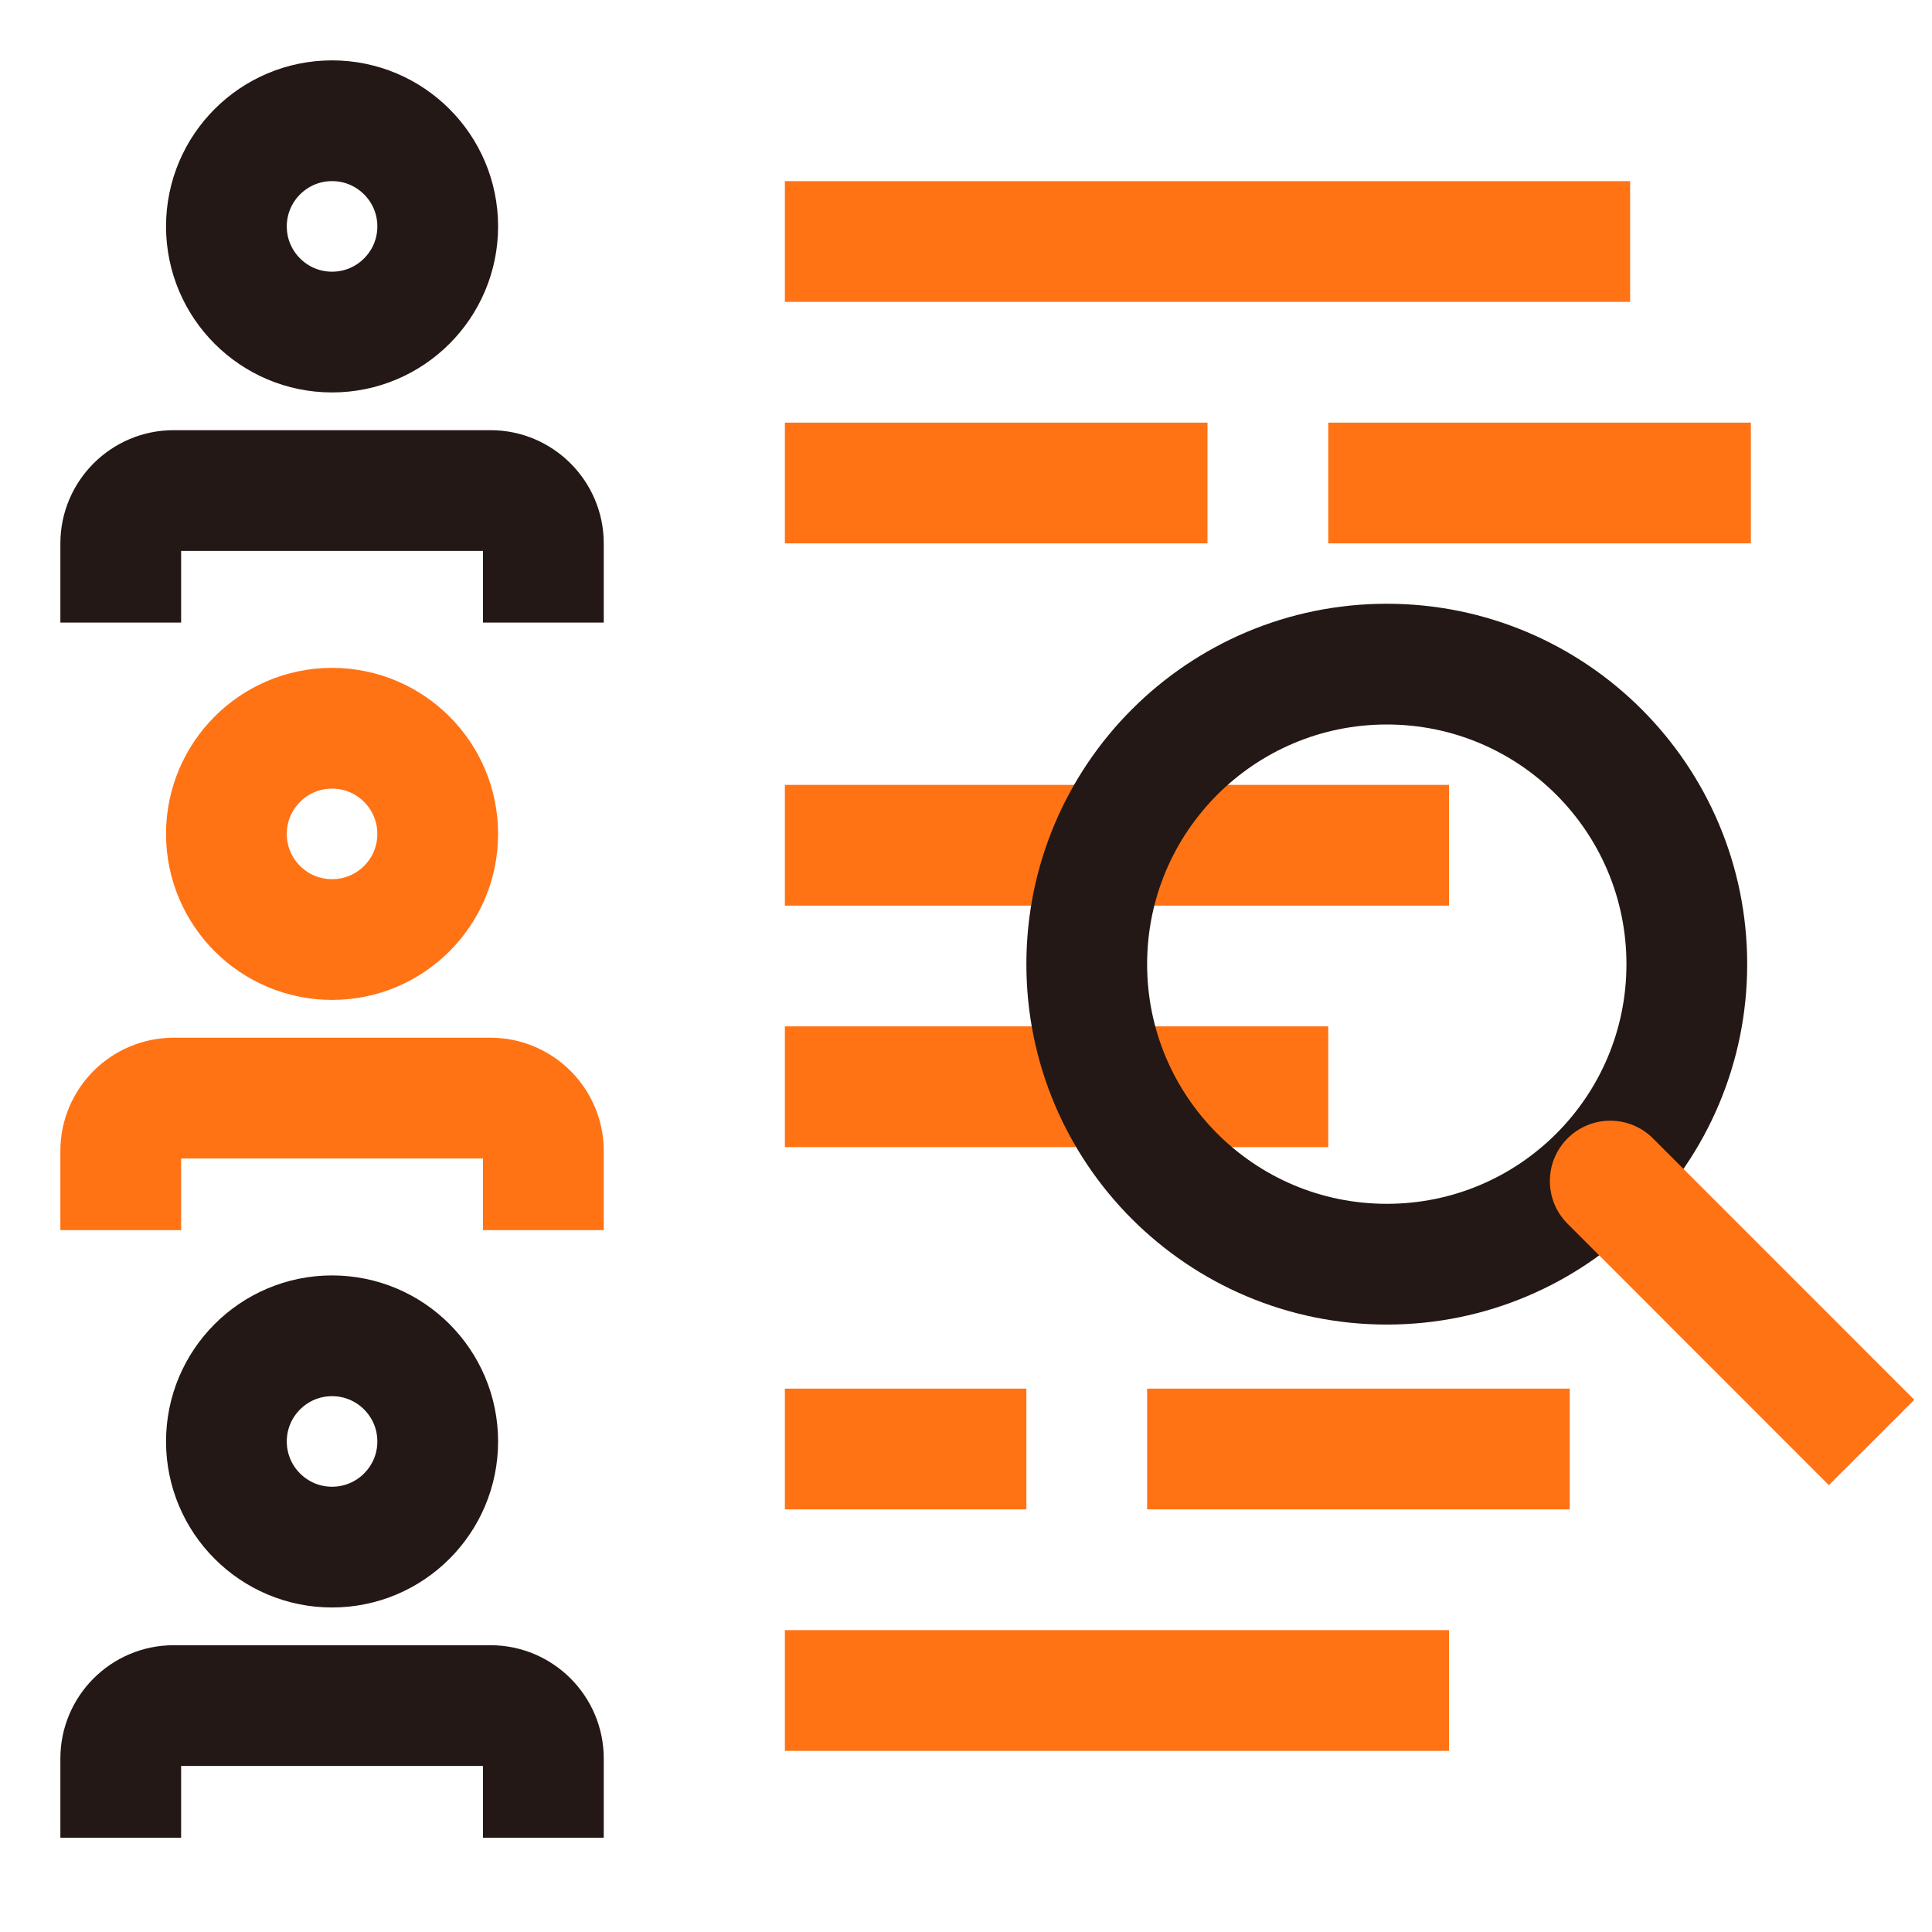
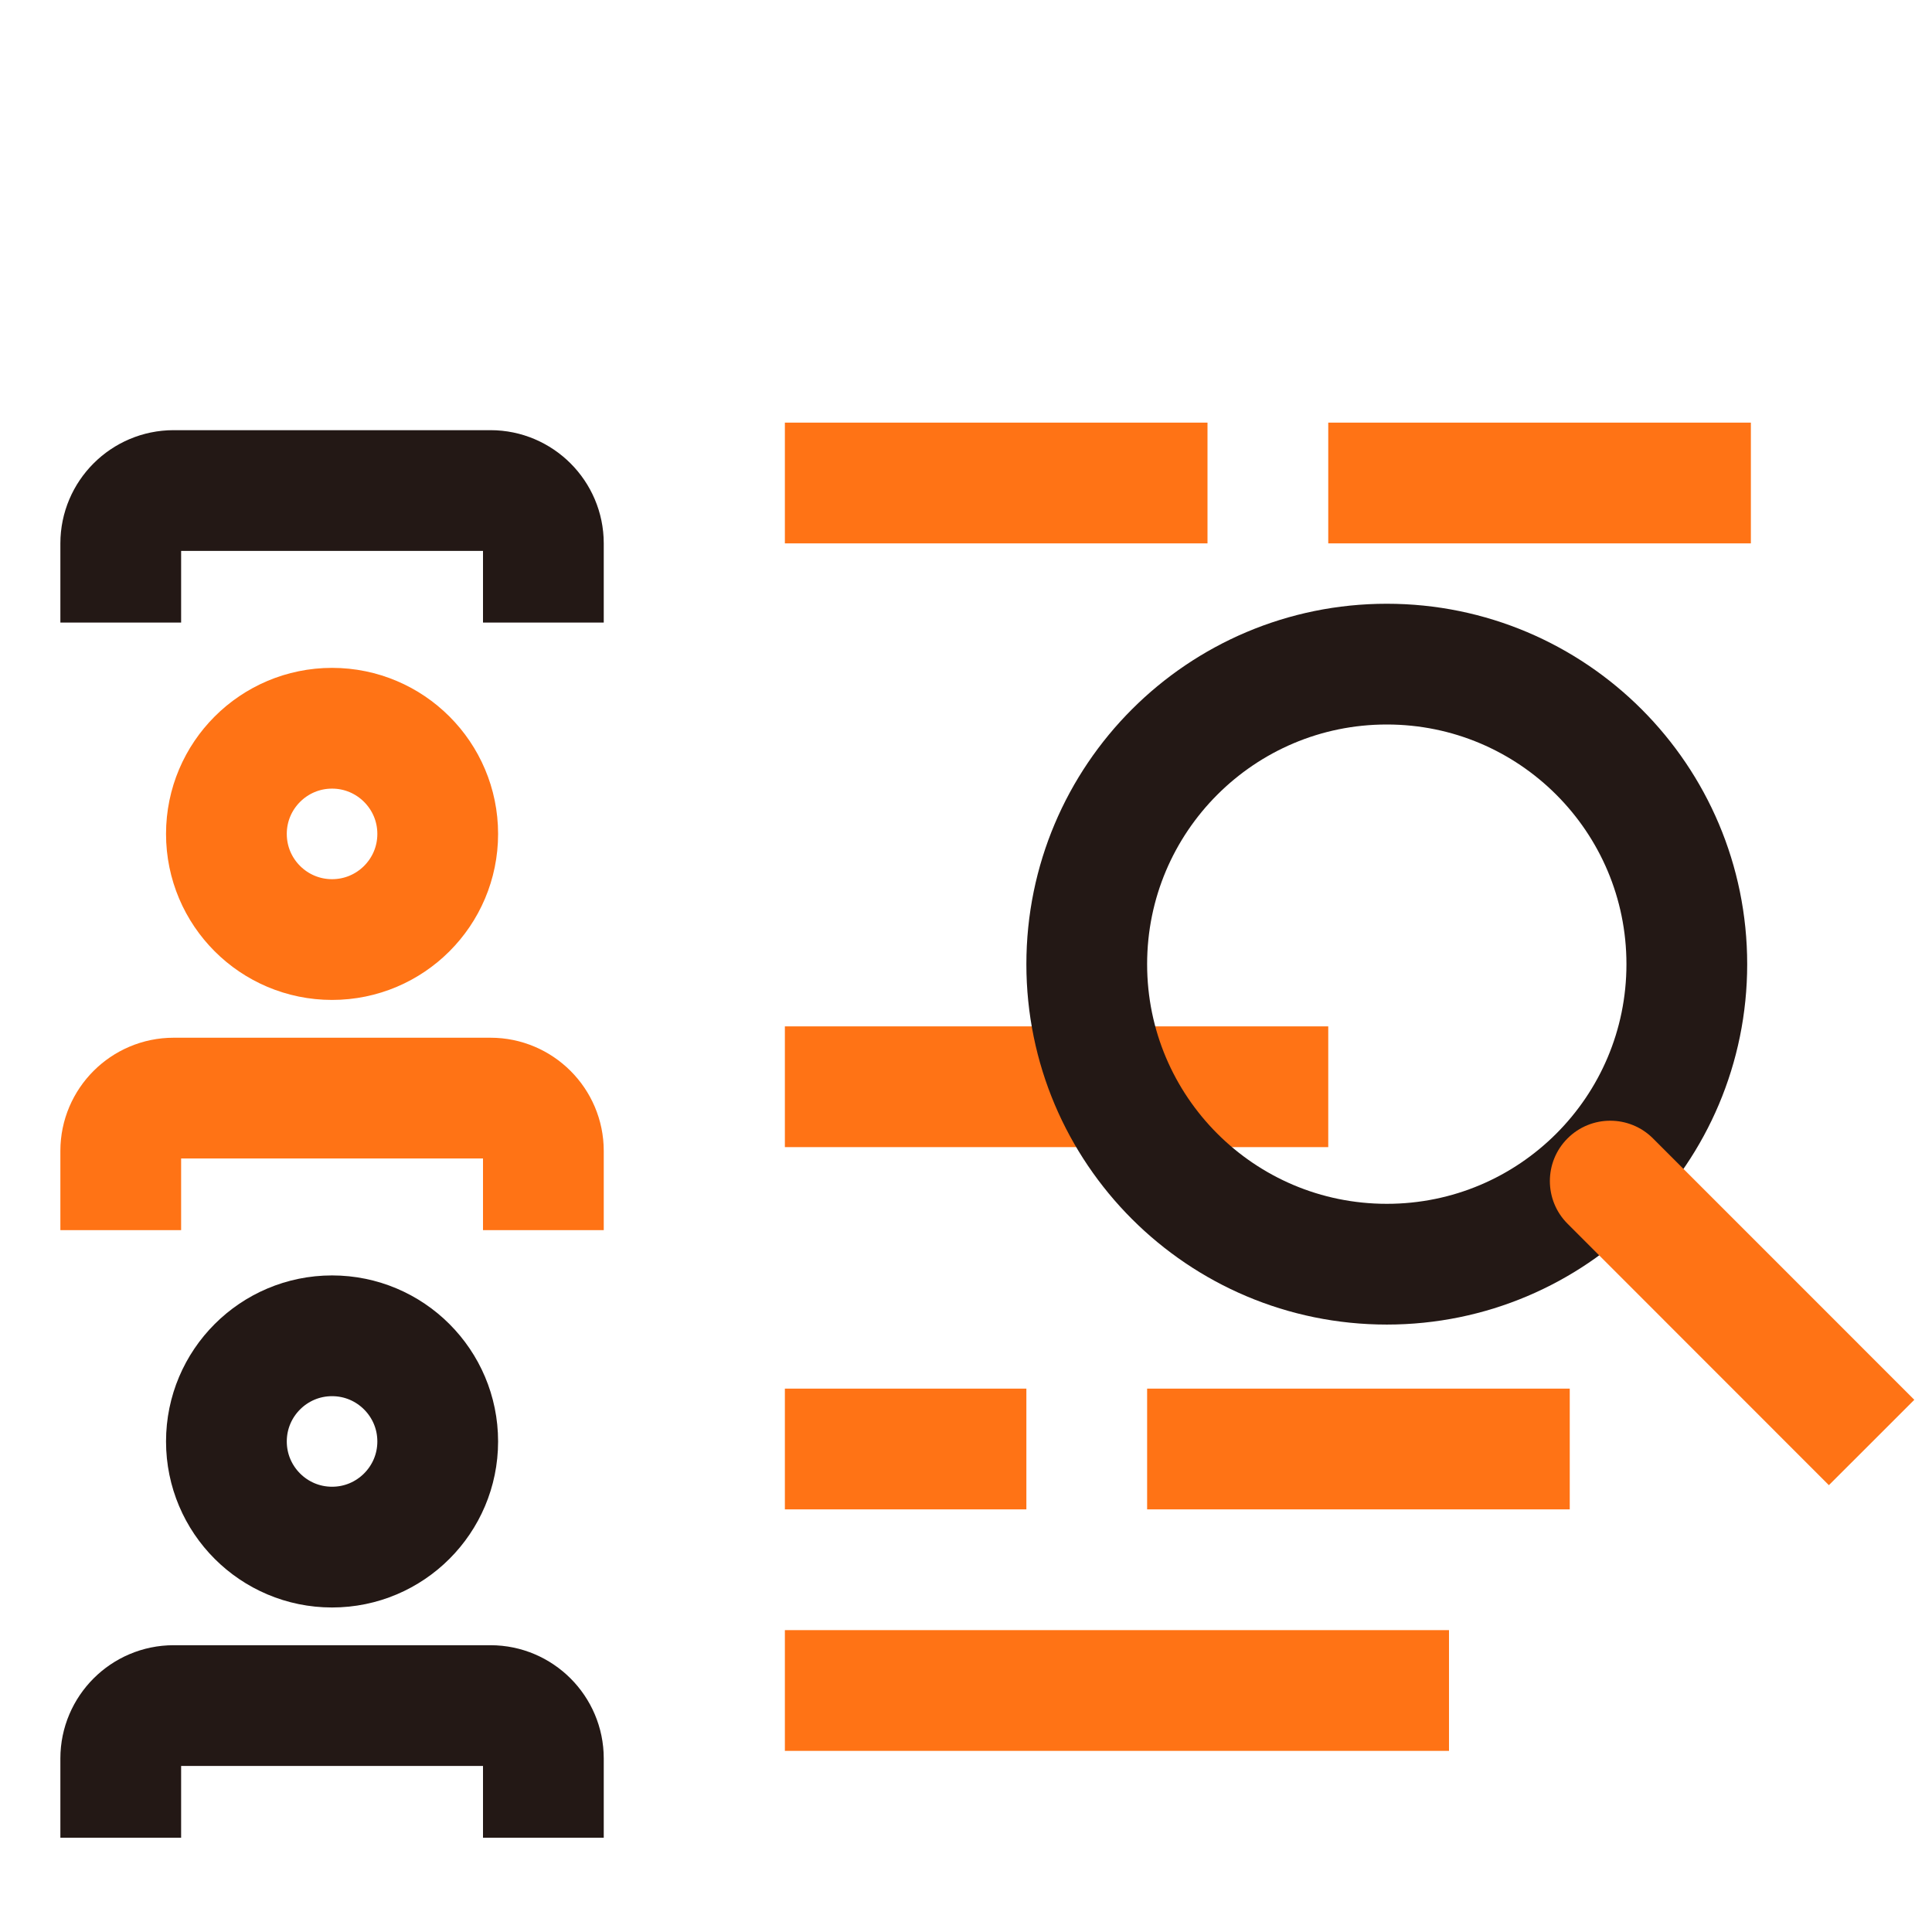
<svg xmlns="http://www.w3.org/2000/svg" width="32" height="32" viewBox="0 0 32 32" fill="none">
  <g clip-path="url(#clip0_2652_28515)">
-     <path d="M5.5 5.5C6.466 5.5 7.25 4.716 7.25 3.75C7.25 2.784 6.466 2 5.5 2C4.534 2 3.75 2.784 3.75 3.75C3.75 4.716 4.534 5.5 5.5 5.5Z" stroke="#231815" stroke-width="2" stroke-miterlimit="10" />
    <path d="M2 10.312V9C2 8.519 2.394 8.125 2.875 8.125H8.125C8.606 8.125 9 8.519 9 9V10.312" stroke="#231815" stroke-width="2" stroke-miterlimit="10" />
    <path d="M5.5 15.562C6.466 15.562 7.25 14.779 7.25 13.812C7.25 12.846 6.466 12.062 5.5 12.062C4.534 12.062 3.75 12.846 3.75 13.812C3.75 14.779 4.534 15.562 5.5 15.562Z" stroke="#FF7315" stroke-width="2" stroke-miterlimit="10" />
    <path d="M2 20.375V19.062C2 18.581 2.394 18.188 2.875 18.188H8.125C8.606 18.188 9 18.581 9 19.062V20.375" stroke="#FF7315" stroke-width="2" stroke-miterlimit="10" />
    <path d="M5.5 25.625C6.466 25.625 7.25 24.841 7.25 23.875C7.25 22.909 6.466 22.125 5.5 22.125C4.534 22.125 3.75 22.909 3.75 23.875C3.75 24.841 4.534 25.625 5.5 25.625Z" stroke="#231815" stroke-width="2" stroke-miterlimit="10" />
    <path d="M2 30.438V29.125C2 28.644 2.394 28.25 2.875 28.25H8.125C8.606 28.25 9 28.644 9 29.125V30.438" stroke="#231815" stroke-width="2" stroke-miterlimit="10" />
    <path d="M13 8H20" stroke="#FF7315" stroke-width="2" stroke-miterlimit="10" />
    <path d="M22 8H29" stroke="#FF7315" stroke-width="2" stroke-miterlimit="10" />
-     <path d="M13 4H27" stroke="#FF7315" stroke-width="2" stroke-miterlimit="10" />
-     <path d="M13 14H24" stroke="#FF7315" stroke-width="2" stroke-miterlimit="10" />
    <path d="M13 18H22" stroke="#FF7315" stroke-width="2" stroke-miterlimit="10" />
    <path d="M13 24H17" stroke="#FF7315" stroke-width="2" stroke-miterlimit="10" />
    <path d="M19 24L26 24" stroke="#FF7315" stroke-width="2" stroke-miterlimit="10" />
    <path d="M13 28H24" stroke="#FF7315" stroke-width="2" stroke-miterlimit="10" />
    <path d="M22.97 11C25.715 11 27.939 13.225 27.939 15.97C27.939 18.715 25.715 20.939 22.97 20.939C20.225 20.939 18 18.715 18 15.97C18 13.225 20.225 11 22.97 11Z" stroke="#231815" stroke-width="2" />
    <path d="M27.378 18.855C26.987 18.465 26.354 18.465 25.964 18.855C25.573 19.245 25.573 19.879 25.964 20.269L26.671 19.562L27.378 18.855ZM26.671 19.562L25.964 20.269L30.292 24.599L31 23.892L31.707 23.185L27.378 18.855L26.671 19.562Z" fill="#FF7315" />
  </g>
  <defs>
    <clipPath id="clip0_2652_28515">
      <rect width="32" height="32" fill="white" />
    </clipPath>
  </defs>
</svg>